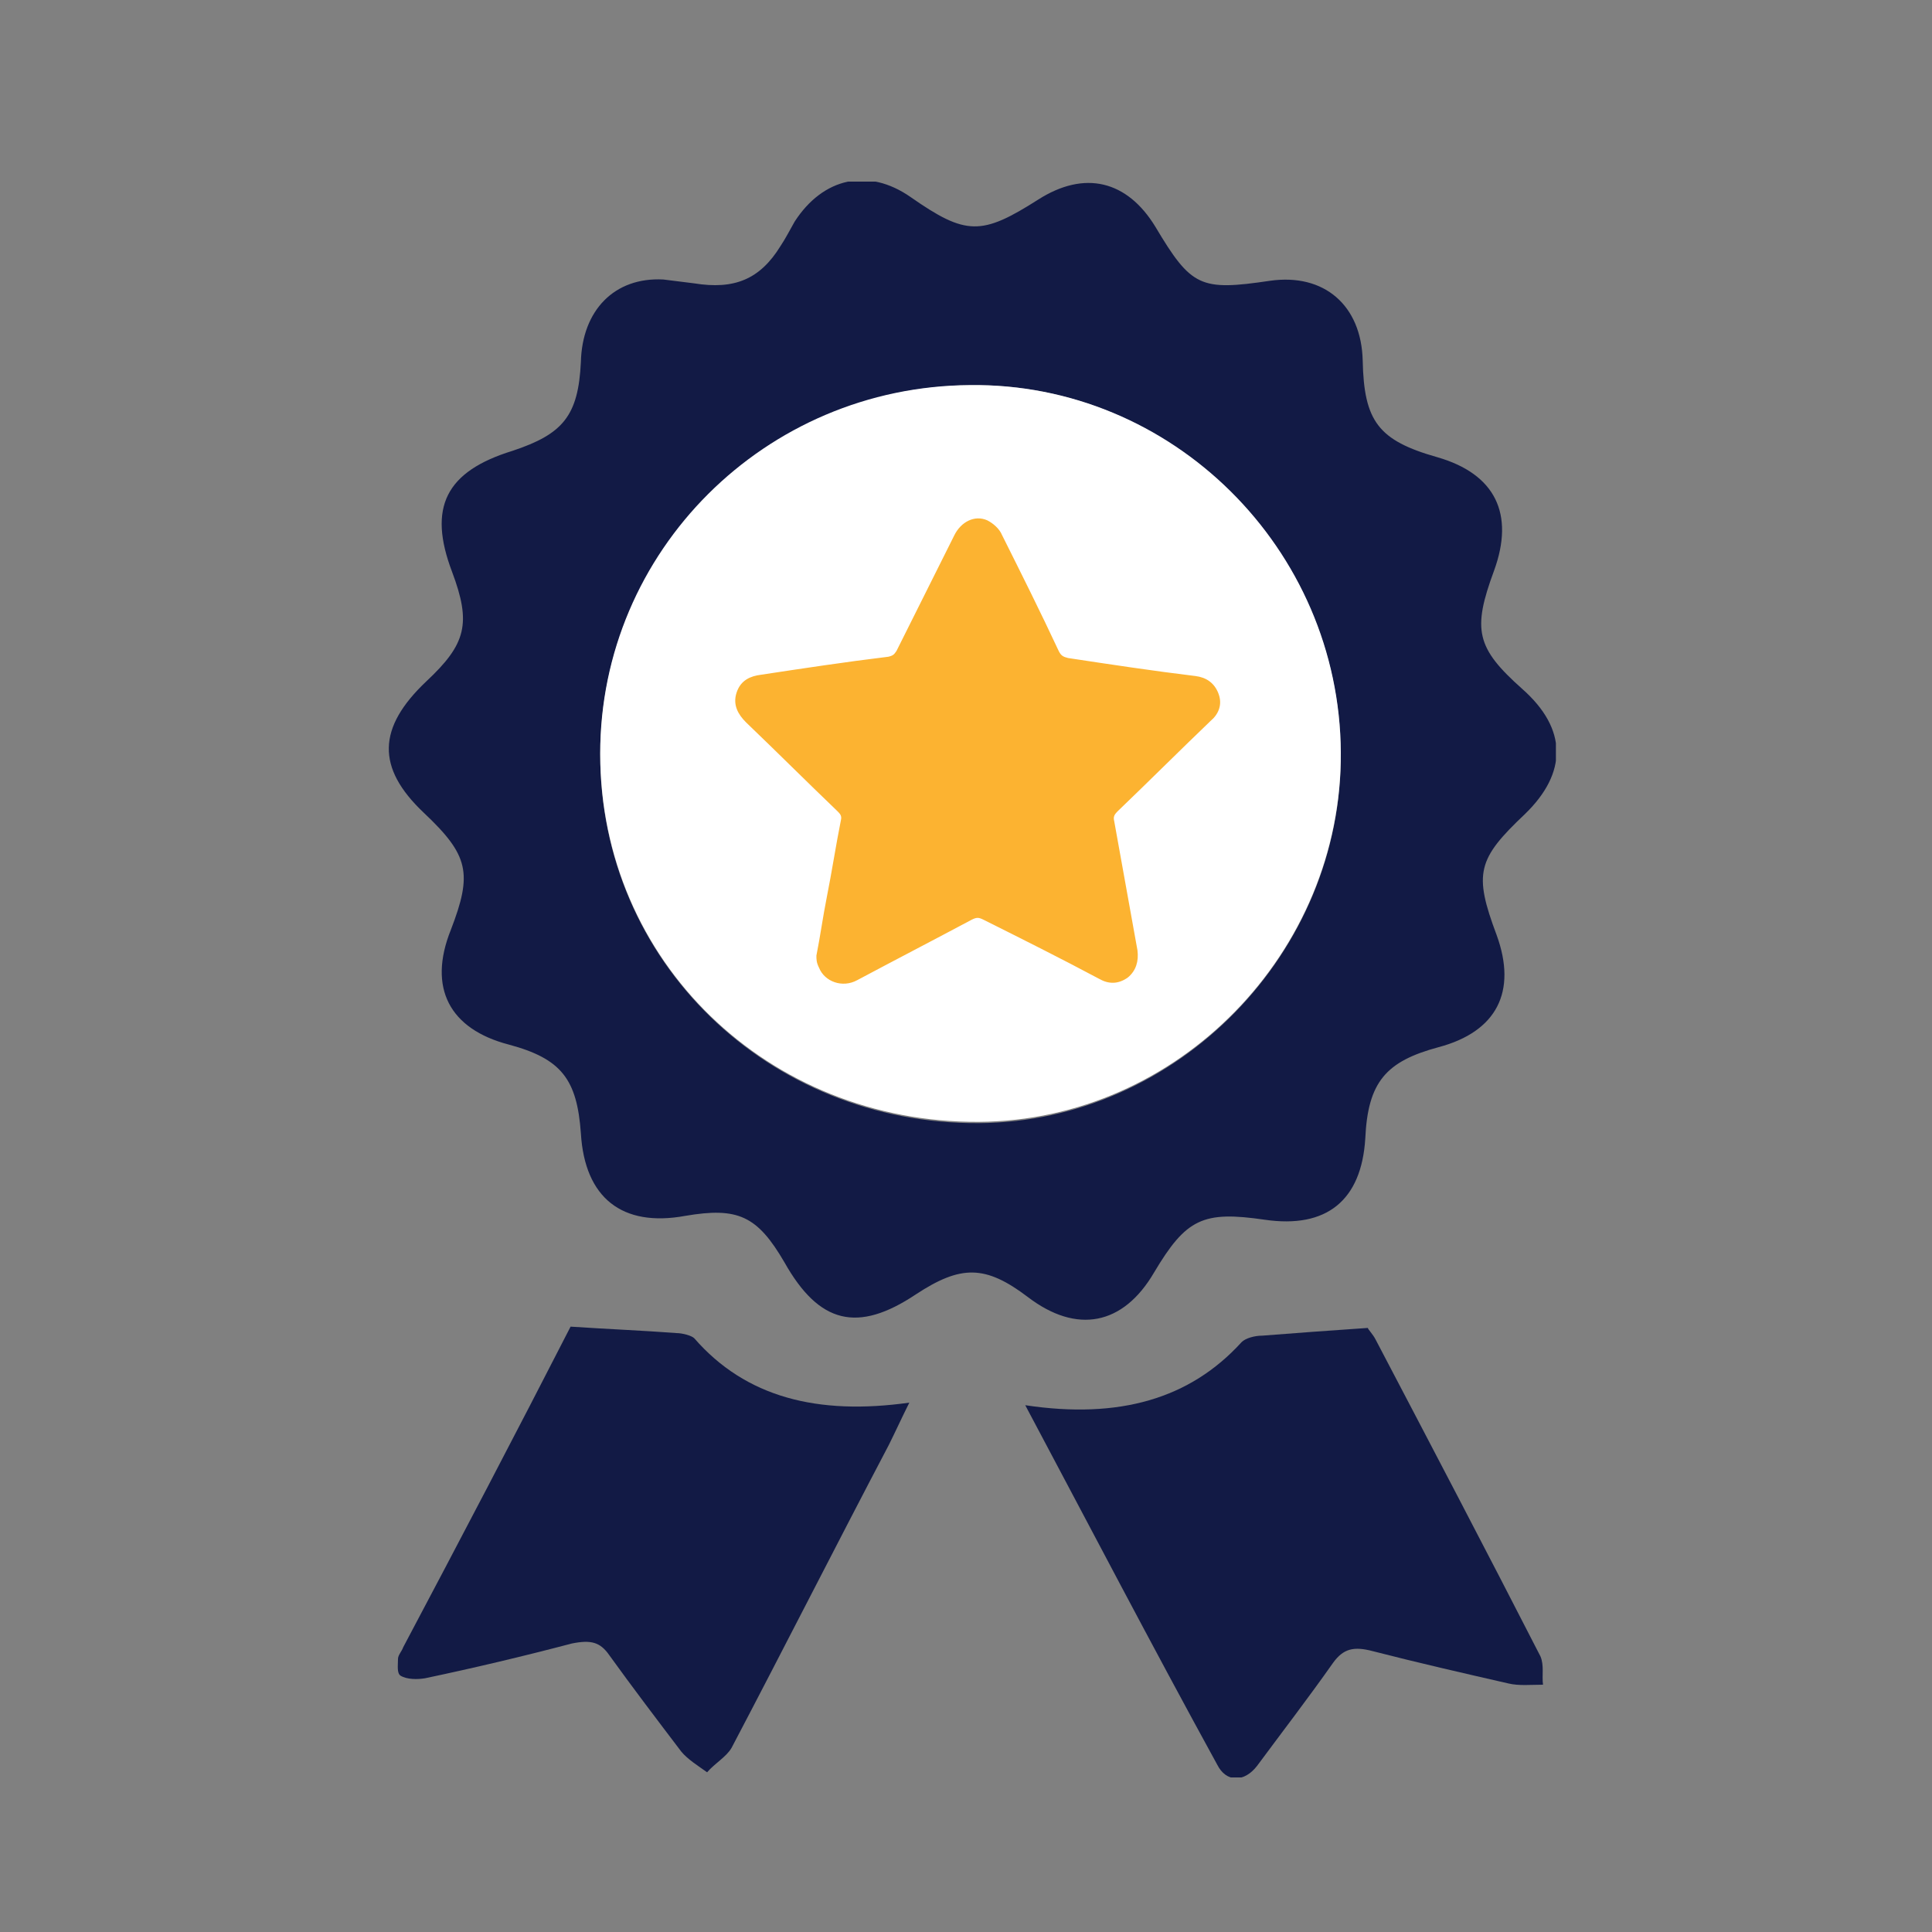
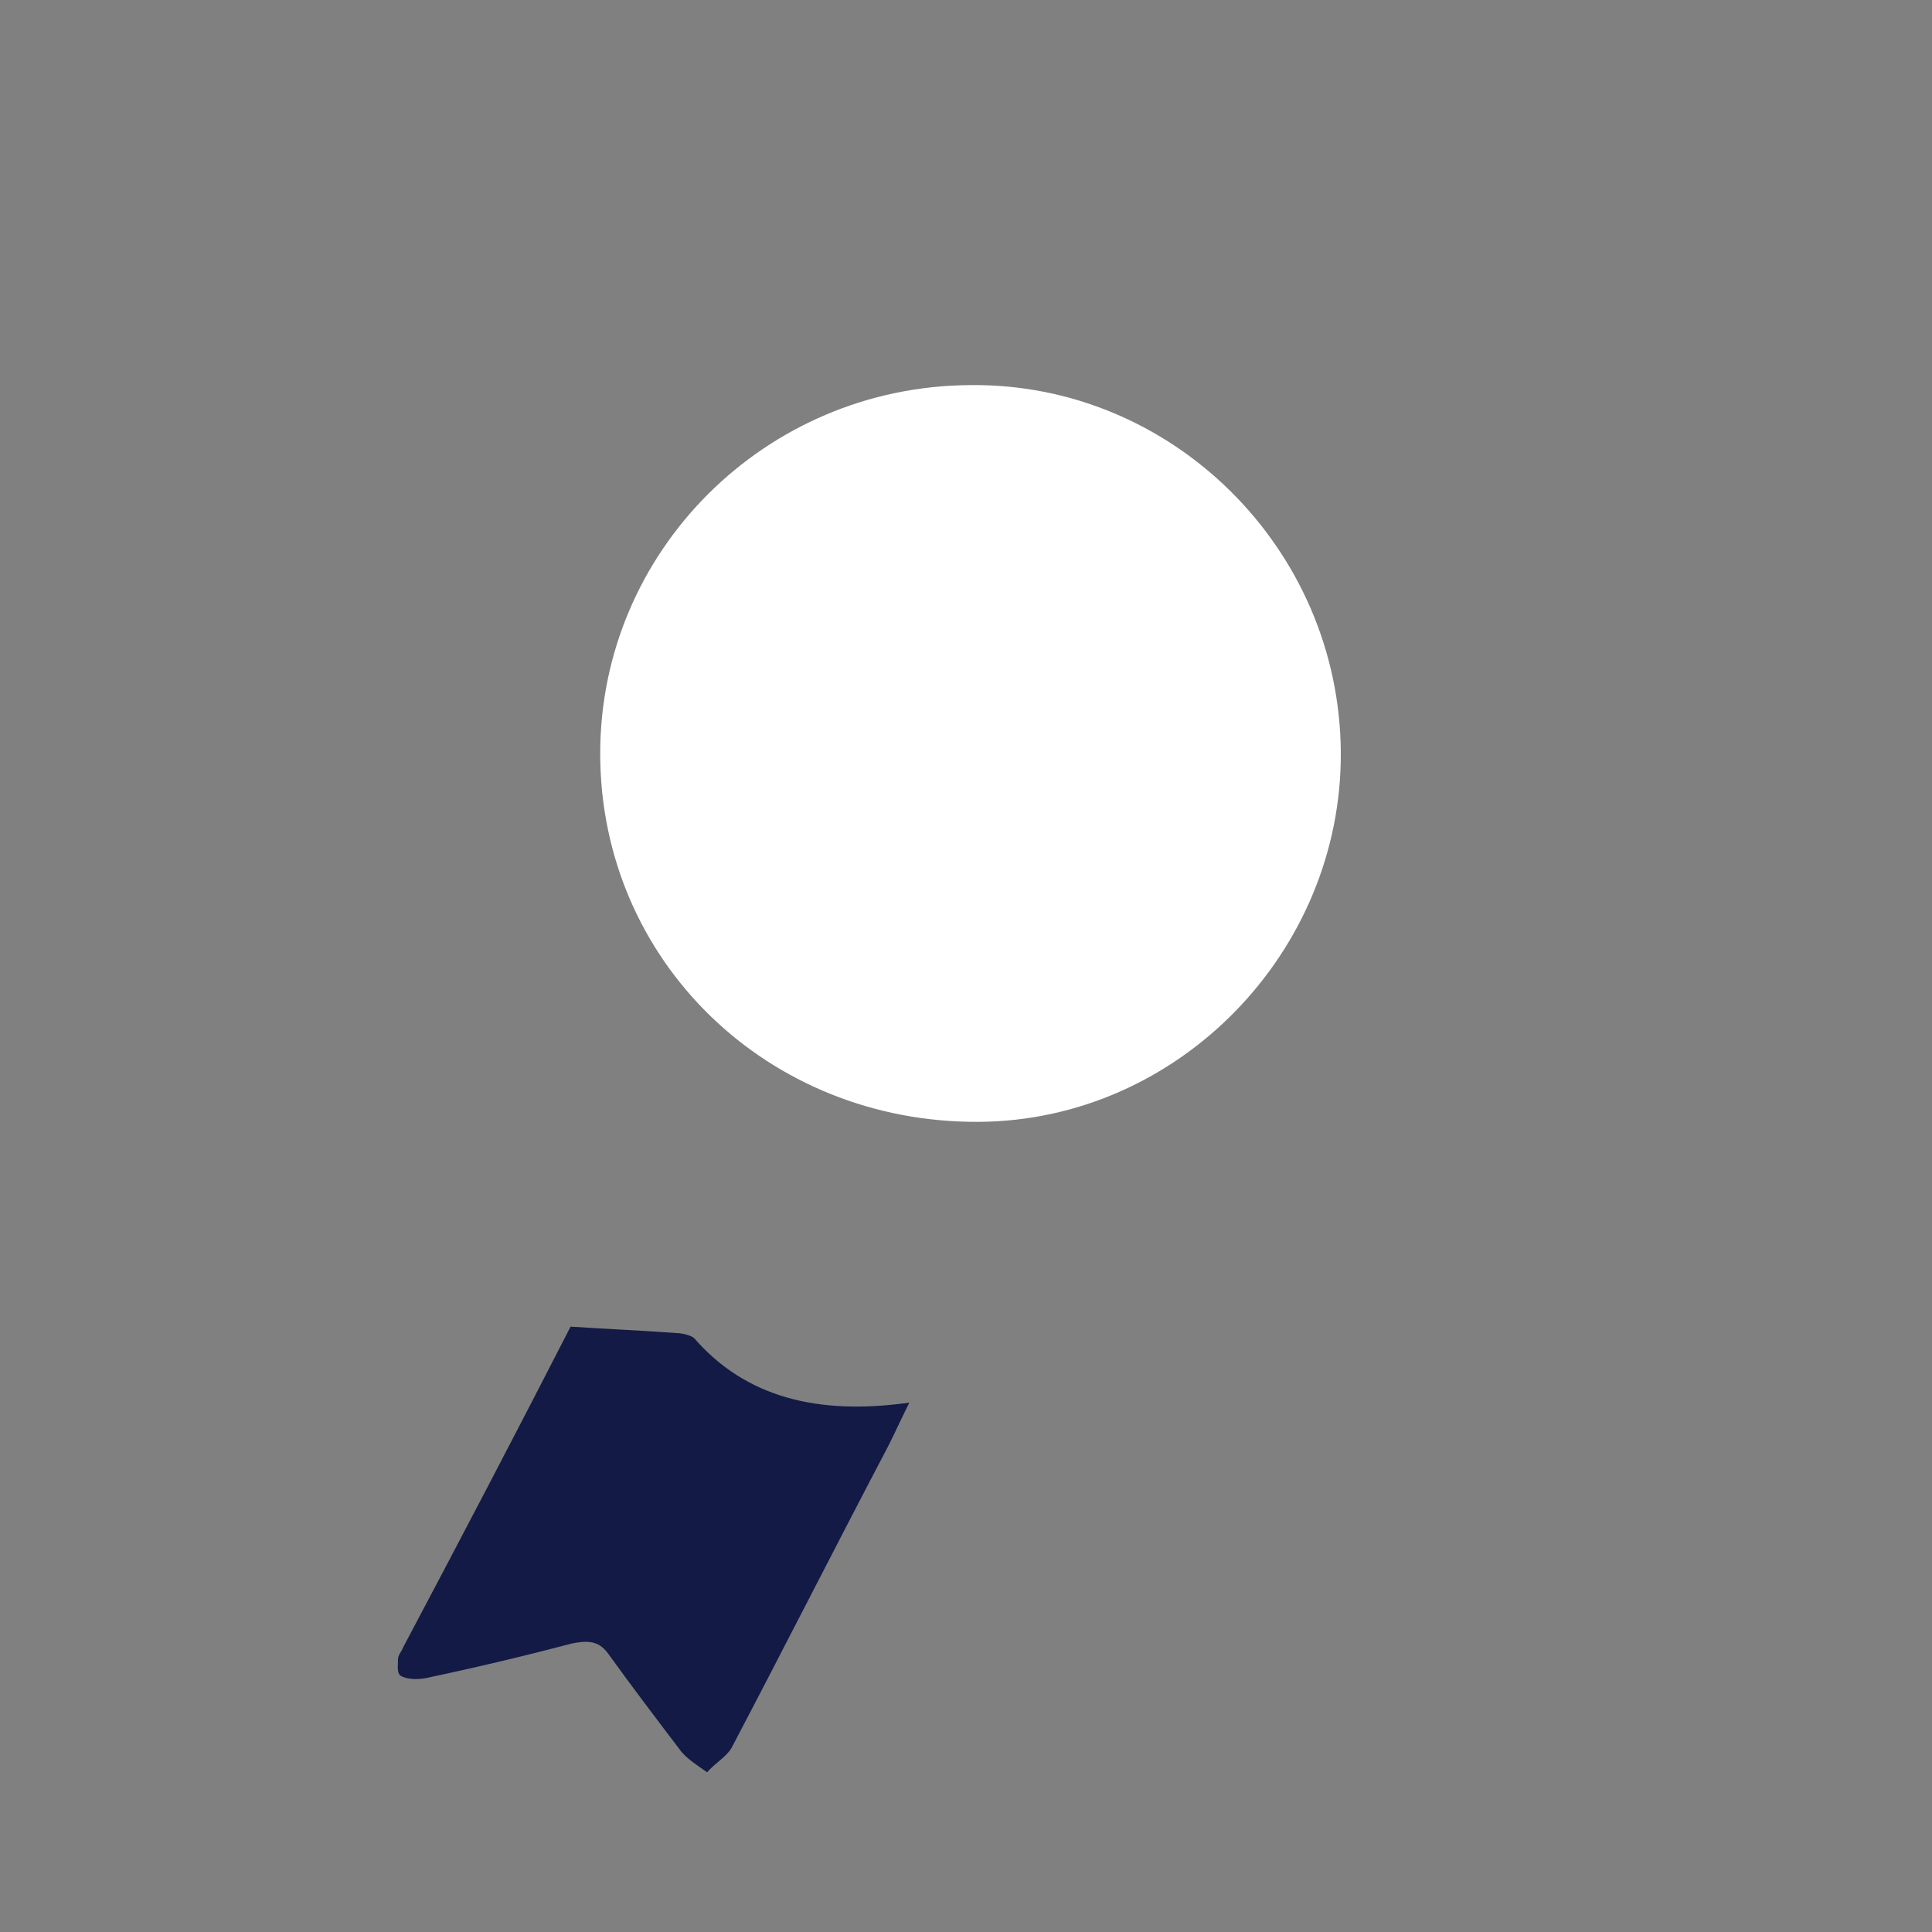
<svg xmlns="http://www.w3.org/2000/svg" xmlns:xlink="http://www.w3.org/1999/xlink" version="1.1" id="Layer_1" x="0px" y="0px" viewBox="0 0 150 150" style="enable-background:new 0 0 150 150;" xml:space="preserve">
  <rect x="0" y="0" width="150" height="150" fill="#808080" stroke="none" />
  <style type="text/css">
	.st0{clip-path:url(#SVGID_2_);fill:#121A45;}
	.st1{clip-path:url(#SVGID_2_);fill:#FFFFFF;}
	.st2{clip-path:url(#SVGID_2_);fill:#2BABE2;}
	.st3{clip-path:url(#SVGID_2_);fill:#FCB331;}
	.st4{clip-path:url(#SVGID_2_);fill:none;stroke:#FCB331;stroke-width:0.228;}
</style>
  <g>
    <defs>
      <rect id="SVGID_1_" x="30" y="14.1" width="90.8" height="123.9" />
    </defs>
    <clipPath id="SVGID_2_">
      <use xlink:href="#SVGID_1_" style="overflow:visible;" />
    </clipPath>
-     <path class="st0" d="M75.3,29.9c-15.9,0.2-28.7,13-28.7,28.7c0,16.1,13.1,28.7,29.4,28.6c15.4-0.1,28.2-13.2,28.1-28.7   C104,42.6,90.9,29.7,75.3,29.9 M51.5,21.7c0.8,0.1,1.6,0.2,2.4,0.3c3.1,0.5,5.1-0.3,6.7-2.9c0.4-0.6,0.7-1.2,1.1-1.9   c2.2-3.4,5.7-4.2,9-1.9c4.3,3,5.5,3,9.9,0.2c3.6-2.3,6.9-1.5,9.1,2.1c2.8,4.7,3.5,5,8.9,4.2c4.2-0.6,7.1,1.9,7.2,6.2   c0.1,4.7,1.2,6.2,5.8,7.5c4.5,1.3,6,4.4,4.4,8.8c-1.7,4.6-1.4,6,2.2,9.2c3.5,3.1,3.5,6.5,0.2,9.7c-3.7,3.5-4,4.6-2.2,9.4   c1.6,4.4,0,7.5-4.5,8.7c-4.1,1.1-5.5,2.7-5.7,7.1c-0.3,4.8-3,7-7.8,6.3c-4.8-0.7-6.1-0.1-8.6,4.1c-2.4,4.1-6,4.8-9.8,1.9   c-3.3-2.5-5.2-2.5-8.7-0.2c-4.5,3-7.5,2.3-10.2-2.5c-2.1-3.6-3.6-4.3-7.7-3.6c-4.9,0.9-7.8-1.4-8.1-6.4c-0.3-4.2-1.5-5.8-5.6-6.9   c-4.6-1.2-6.3-4.4-4.5-8.9c1.7-4.4,1.4-5.8-2.1-9.1c-3.7-3.5-3.6-6.6,0.2-10.2c3.1-2.9,3.5-4.5,2-8.5c-1.9-5-0.5-7.8,4.7-9.4   c3.9-1.3,5.1-2.7,5.3-6.9C45.2,24.1,47.7,21.5,51.5,21.7" />
-     <path class="st0" d="M79.6,109.1L79.6,109.1c7.3,1.1,12.8-0.5,16.8-4.9c0.3-0.3,1-0.5,1.6-0.5c2.6-0.2,5.2-0.4,8.2-0.6   c0,0.1,0.4,0.5,0.6,0.9c4.3,8.2,8.6,16.4,12.8,24.6c0.3,0.7,0.1,1.5,0.2,2.2c-0.9,0-1.9,0.1-2.7-0.1c-3.5-0.8-7-1.6-10.5-2.5   c-1.5-0.4-2.3-0.2-3.1,0.9c-1.9,2.7-3.9,5.3-5.9,8c-1,1.3-2.4,1.3-3.1-0.1C89.4,127.7,84.6,118.5,79.6,109.1" />
    <path class="st0" d="M44.3,103L44.3,103c3,0.2,5.6,0.3,8.2,0.5c0.5,0,1.2,0.2,1.4,0.4c4,4.6,9.6,6,16.7,5c-0.6,1.2-1.1,2.3-1.6,3.3   c-4.1,7.8-8.1,15.7-12.2,23.5c-0.4,0.7-1.3,1.2-1.9,1.9c-0.7-0.5-1.5-1-2-1.6c-1.9-2.5-3.8-5-5.6-7.5c-0.7-1-1.4-1.2-2.9-0.9   c-3.8,1-7.6,1.9-11.4,2.7c-0.6,0.1-1.4,0.1-1.9-0.2c-0.3-0.2-0.2-0.8-0.2-1.3c0-0.3,0.3-0.6,0.4-0.9   C35.7,119.6,40.1,111.2,44.3,103" />
    <path class="st1" d="M75.3,79.1c11.5,0,20.8-9.2,20.8-20.6c0-11.4-9.2-20.7-20.6-20.8c-11.5-0.1-20.9,9.2-20.9,20.5   C54.5,69.7,63.7,79,75.3,79.1 M75.3,29.9c15.7-0.2,28.7,12.7,28.8,28.5C104.2,73.9,91.5,87,76,87.1c-16.4,0.1-29.4-12.5-29.4-28.6   C46.6,42.8,59.4,30,75.3,29.9" />
    <path class="st2" d="M83.6,48.9c0,0-1-1-2.8,0.9c-1.8,1.9-5.1,5.6-7.1,7.6c0,0-1.9,2.1-2.7,1.2c-0.7-0.9-2-2.5-2.7-3.3   c0,0-0.7-0.8-1.6,0.1c-0.9,0.9-2.3,2.4-2.9,2.9c0,0-0.6,0.6,1,2.1c1.5,1.6,4.6,4.6,5.9,6c0,0,1.4,1.4,3.8-1.1   c2.5-2.4,7.5-7.5,10.1-10c0,0,2.5-2.5,1.9-3.2C86.1,51.4,84.6,49.9,83.6,48.9 M75.3,79.1c-11.6,0-20.8-9.3-20.7-20.9   c0-11.3,9.5-20.5,20.9-20.5c11.4,0.1,20.6,9.4,20.6,20.8C96.1,69.9,86.8,79.1,75.3,79.1" />
-     <path class="st0" d="M82.7,47.9c2,2,3.4,3.5,4.7,4.8c-5.1,5.1-10.2,10.1-15.1,15c-2.7-2.7-5.7-5.8-8.8-8.9c1.1-1.1,2.6-2.6,4.3-4.4   c1.3,1.7,2.6,3.2,4.1,5.1C75.8,55.4,79.1,51.8,82.7,47.9" />
    <path class="st1" d="M75.3,83.1c12.8,0,23.2-10.4,23.2-23.2S88.1,36.7,75.3,36.7S52.1,47.1,52.1,59.9S62.5,83.1,75.3,83.1" />
-     <path class="st3" d="M63.5,74.2L63.5,74.2c0.3-1.5,0.5-3,0.8-4.5c0.4-2,0.7-4,1.1-6c0.1-0.4-0.1-0.6-0.3-0.8   c-2.4-2.3-4.7-4.6-7.1-6.9c-0.6-0.6-1-1.3-0.7-2.2c0.3-0.9,1-1.2,1.8-1.3c3.3-0.5,6.6-1,9.9-1.4c0.4-0.1,0.5-0.2,0.7-0.5   c1.5-3,3-6,4.5-9c0.5-1,1.5-1.5,2.4-1.1c0.4,0.2,0.9,0.6,1.1,1.1c1.5,3,3,6,4.4,9c0.2,0.4,0.4,0.5,0.8,0.6c3.3,0.5,6.6,1,9.9,1.4   c0.8,0.1,1.4,0.5,1.7,1.3c0.3,0.8,0,1.5-0.6,2c-2.4,2.3-4.8,4.7-7.2,7c-0.3,0.3-0.4,0.5-0.3,0.9c0.6,3.3,1.2,6.7,1.8,10   c0.1,0.8-0.1,1.5-0.7,2c-0.7,0.5-1.4,0.5-2.1,0.1c-3-1.6-6-3.1-9-4.6c-0.4-0.2-0.6-0.2-1,0c-3,1.6-5.9,3.1-8.9,4.7   c-1.1,0.6-2.4,0.1-2.8-0.9C63.5,74.7,63.5,74.5,63.5,74.2" />
-     <path class="st4" d="M63.5,74.2L63.5,74.2c0.3-1.5,0.5-3,0.8-4.5c0.4-2,0.7-4,1.1-6c0.1-0.4-0.1-0.6-0.3-0.8   c-2.4-2.3-4.7-4.6-7.1-6.9c-0.6-0.6-1-1.3-0.7-2.2c0.3-0.9,1-1.2,1.8-1.3c3.3-0.5,6.6-1,9.9-1.4c0.4-0.1,0.5-0.2,0.7-0.5   c1.5-3,3-6,4.5-9c0.5-1,1.5-1.5,2.4-1.1c0.4,0.2,0.9,0.6,1.1,1.1c1.5,3,3,6,4.4,9c0.2,0.4,0.4,0.5,0.8,0.6c3.3,0.5,6.6,1,9.9,1.4   c0.8,0.1,1.4,0.5,1.7,1.3c0.3,0.8,0,1.5-0.6,2c-2.4,2.3-4.8,4.7-7.2,7c-0.3,0.3-0.4,0.5-0.3,0.9c0.6,3.3,1.2,6.7,1.8,10   c0.1,0.8-0.1,1.5-0.7,2c-0.7,0.5-1.4,0.5-2.1,0.1c-3-1.6-6-3.1-9-4.6c-0.4-0.2-0.6-0.2-1,0c-3,1.6-5.9,3.1-8.9,4.7   c-1.1,0.6-2.4,0.1-2.8-0.9C63.5,74.7,63.5,74.5,63.5,74.2z" />
  </g>
</svg>